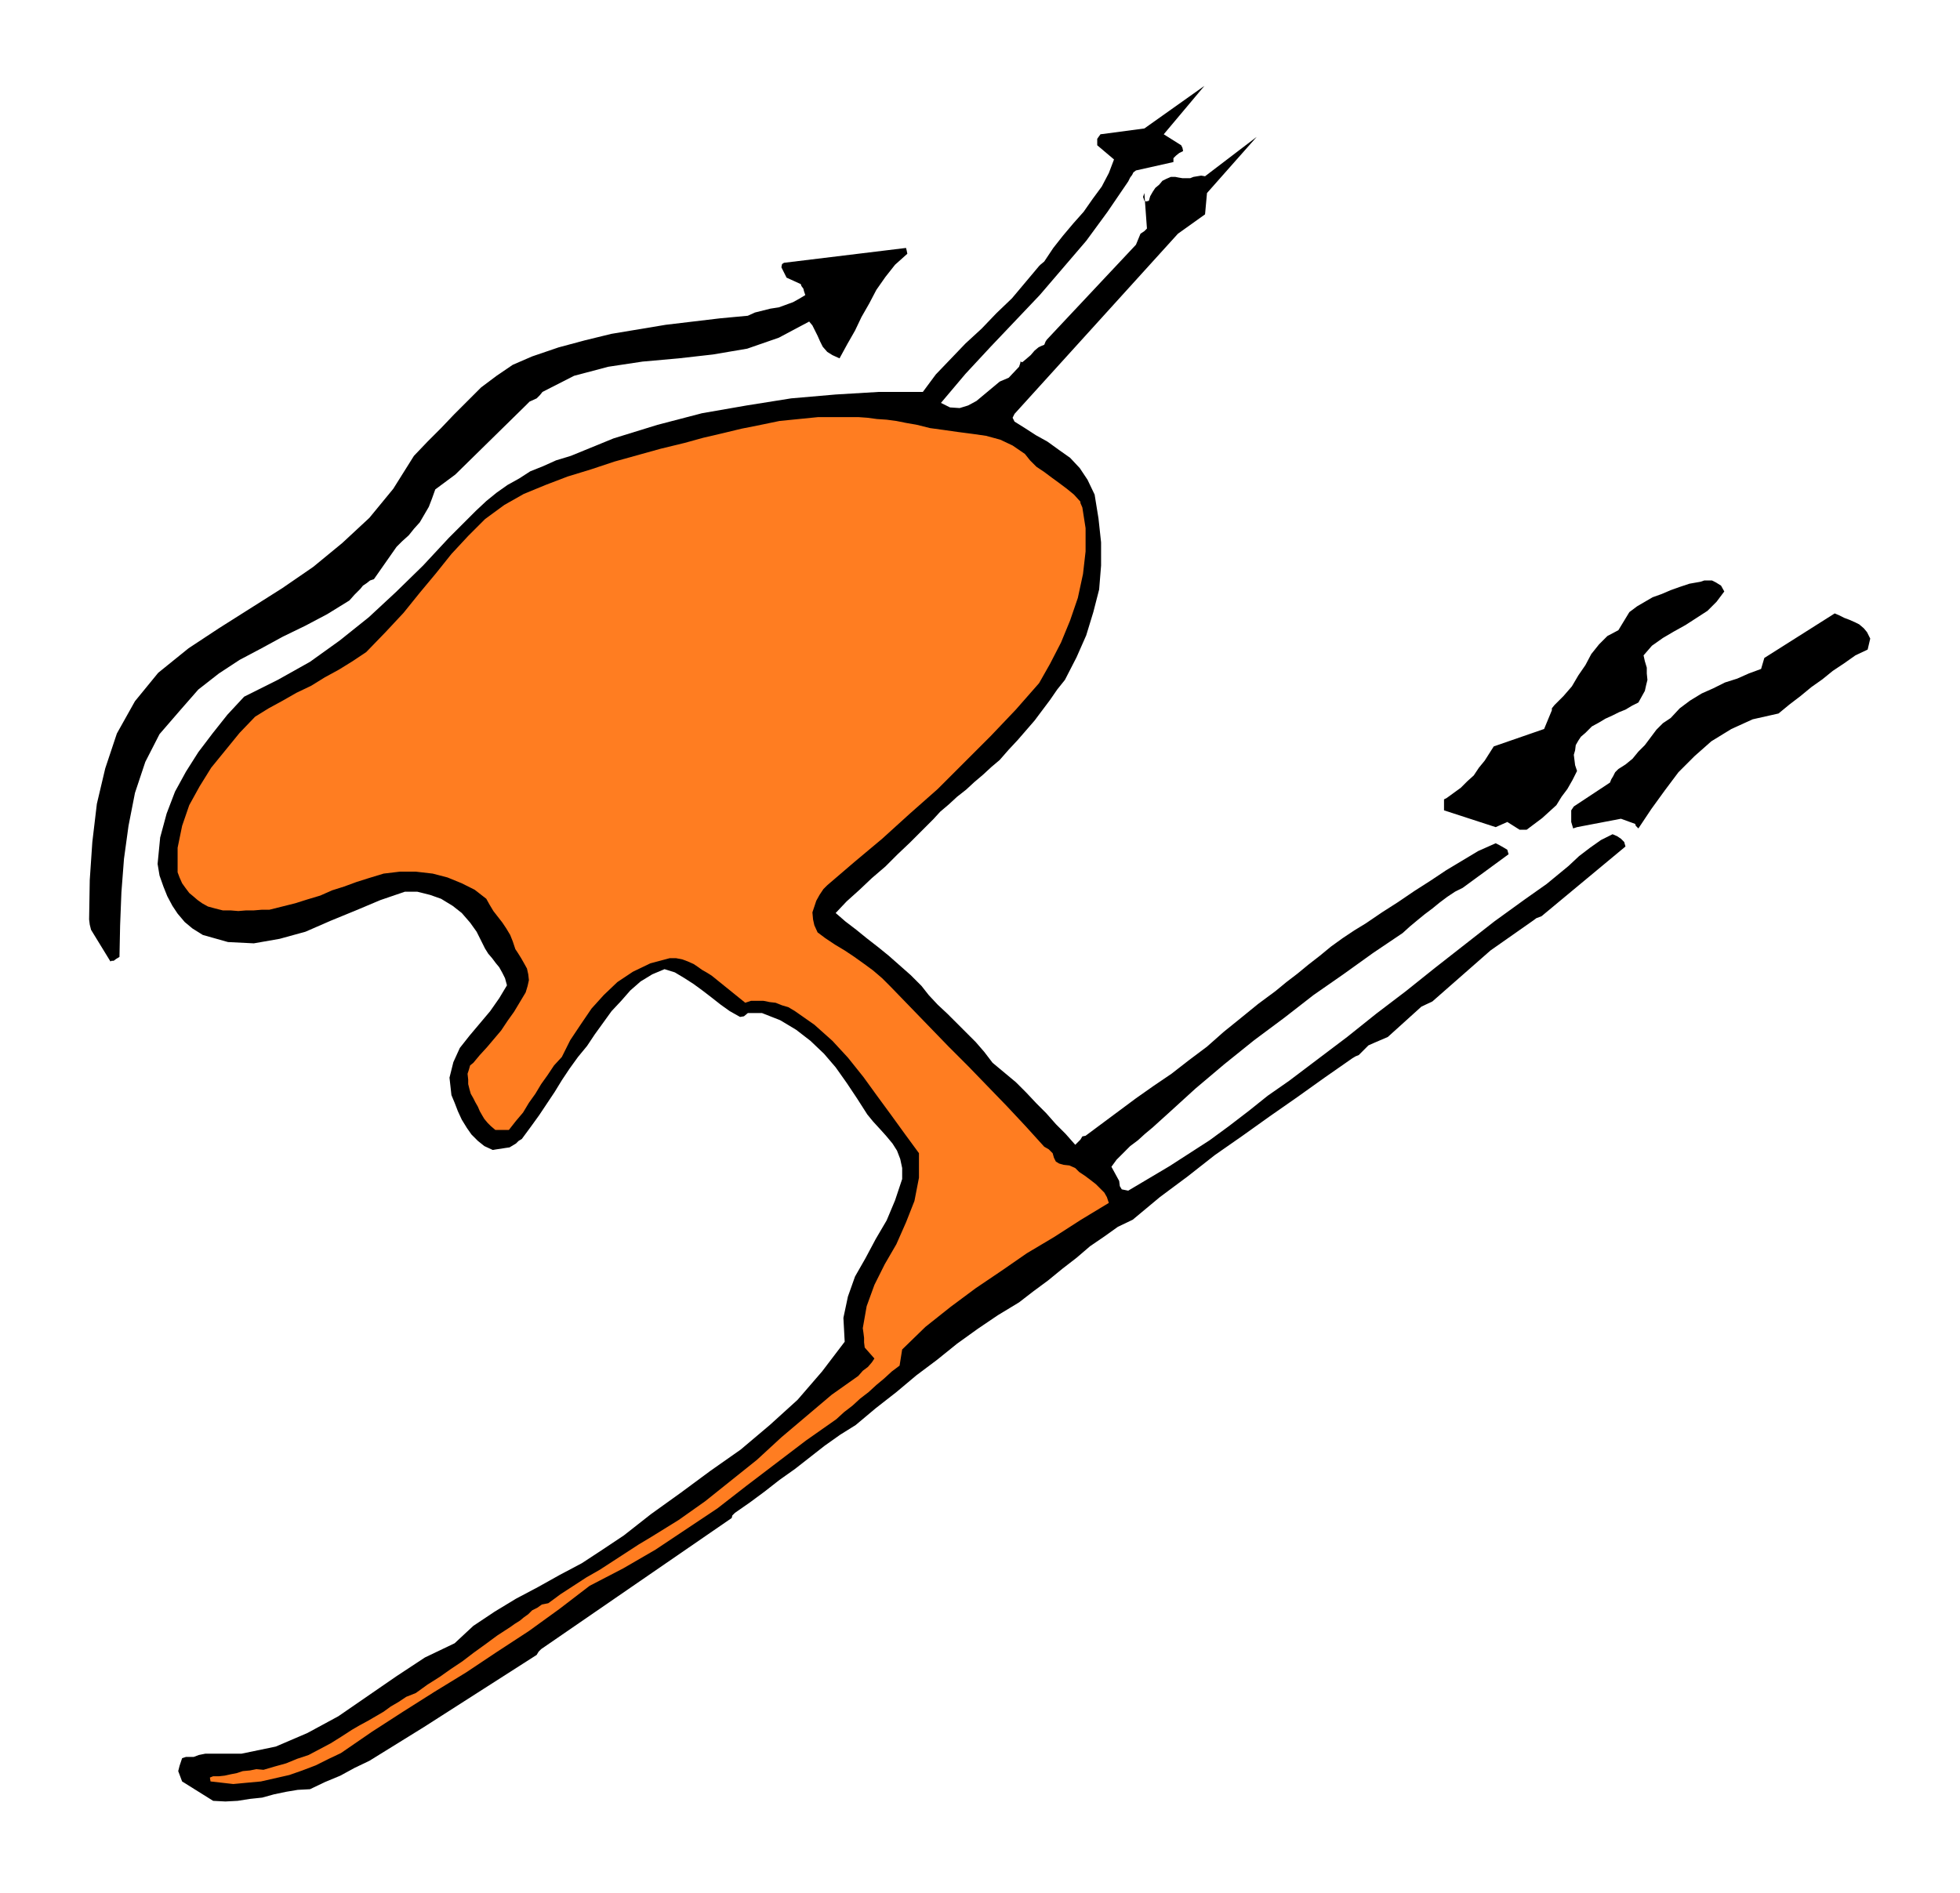
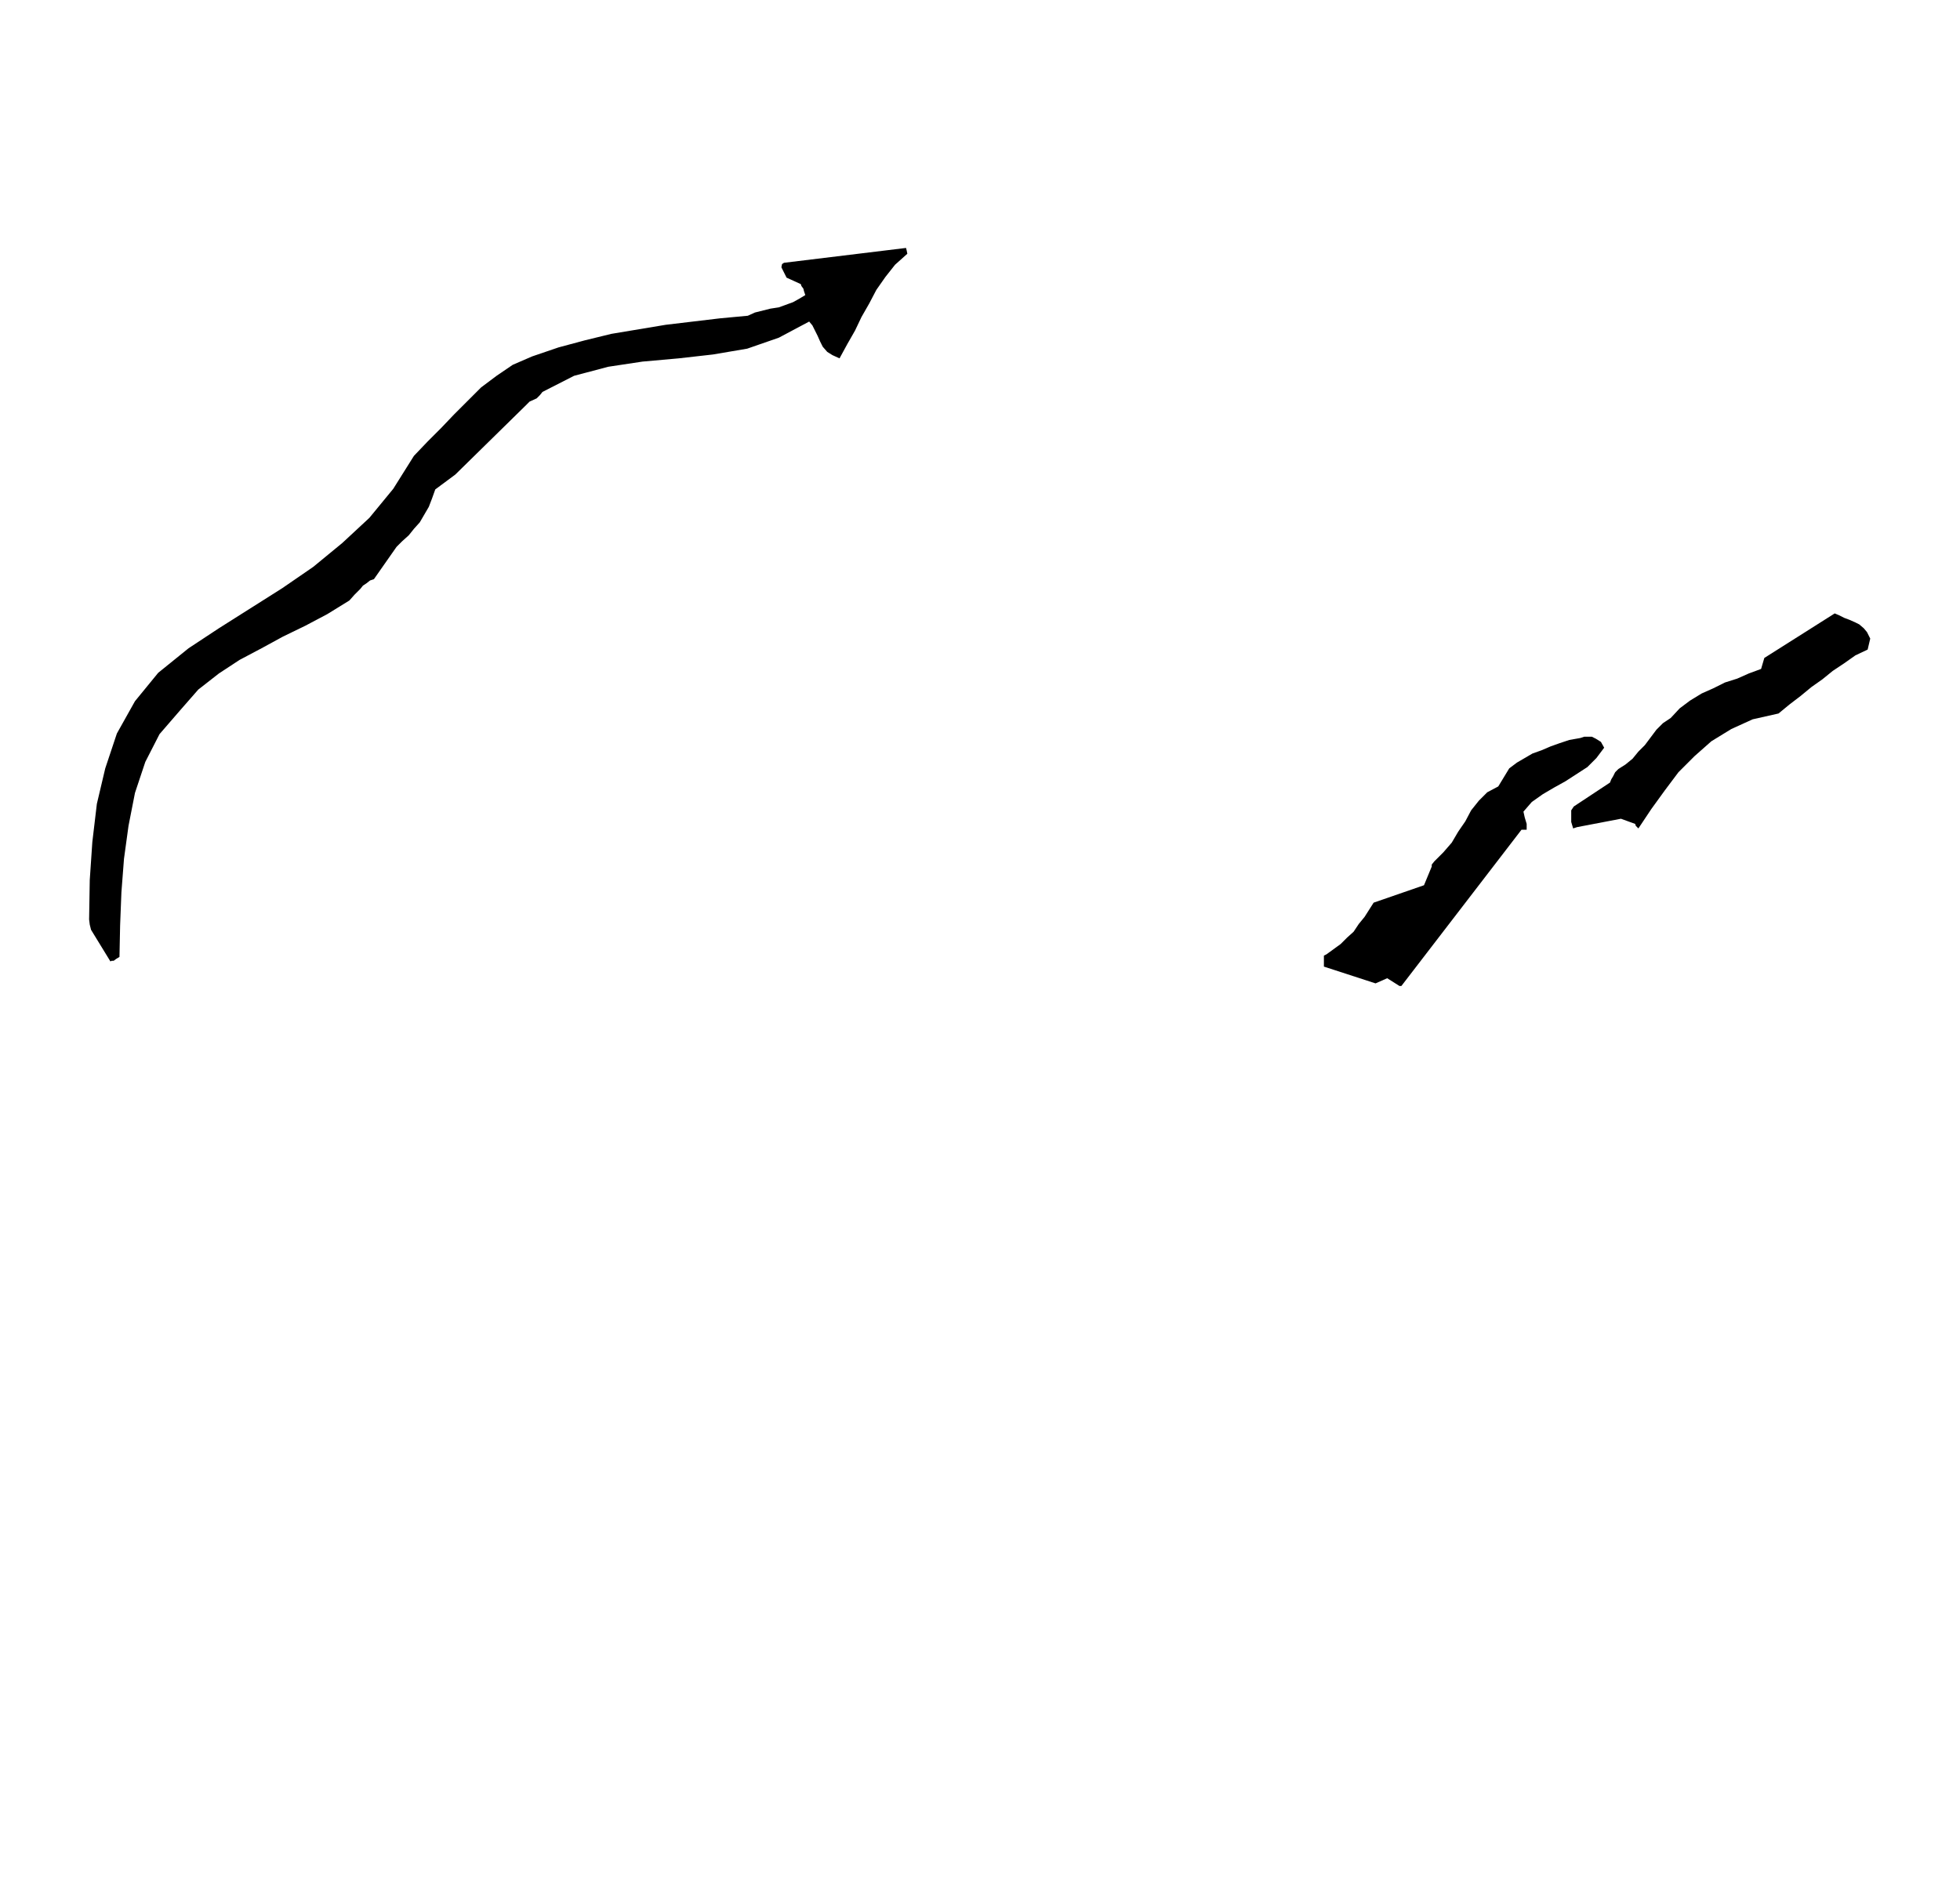
<svg xmlns="http://www.w3.org/2000/svg" fill-rule="evenodd" height="473.822" preserveAspectRatio="none" stroke-linecap="round" viewBox="0 0 3035 2932" width="490.455">
  <style>.brush1{fill:#000}.pen1{stroke:none}</style>
-   <path class="pen1 brush1" d="m330 2789 19 1 19-1 19-3 19-2 18-5 19-4 18-3 19-1 23-11 24-10 22-12 23-11 21-13 21-13 21-13 21-13 175-112 3-5 4-4 295-203 1-4 4-4 23-16 23-17 23-18 24-17 23-18 23-18 24-17 24-15 31-26 32-25 31-26 32-24 31-25 32-23 31-21 33-20 22-17 23-17 22-18 22-17 21-18 22-15 21-15 23-11 42-35 43-32 42-33 43-30 42-30 43-30 42-30 43-30 5-3 5-2 4-4 4-4 7-7 9-4 21-9 52-47 17-8 90-79 67-47 4-3 8-3 130-108-2-7-5-5-6-4-7-3-18 9-17 12-17 13-16 15-17 14-17 14-17 12-17 12-47 34-46 36-46 36-45 36-46 35-45 36-45 34-45 34-33 23-30 24-30 23-30 22-31 20-31 20-32 19-32 19-5-1-5-1-3-5-1-8-12-22 8-11 10-10 11-11 12-9 11-10 12-10 11-10 10-9 45-41 45-38 46-37 47-35 45-35 46-32 46-33 46-31 11-10 12-10 11-9 12-9 11-9 12-9 12-8 12-6 71-52-2-7-5-3-7-4-6-3-27 12-25 15-25 15-24 16-25 16-25 17-25 16-25 17-18 11-18 12-18 13-17 14-18 14-17 14-17 13-17 14-27 20-27 22-26 21-26 23-28 21-27 21-28 19-27 19-78 58-5 1-3 5-4 4-4 4-15-17-15-15-15-17-15-15-16-17-16-16-18-15-18-15-13-17-13-15-15-15-14-14-15-15-15-14-14-15-11-14-17-17-17-15-17-15-16-13-18-14-16-13-17-13-15-13 17-18 20-18 19-18 21-18 19-19 19-18 18-18 18-18 11-12 13-11 13-12 14-11 13-12 13-11 13-12 13-11 14-16 14-15 13-15 13-15 12-16 12-16 11-16 12-15 18-35 15-34 11-36 9-35 3-37v-36l-4-37-6-37-11-23-12-18-15-16-17-12-18-13-18-10-17-11-16-10-3-6 3-6 253-279 42-30 3-33 77-87-80 61-6-1-6 1-6 1-5 2h-12l-6-1-5-1h-7l-7 3-6 3-5 6-6 5-4 6-4 7-2 7-4 1-3-1-2-6 2-6 4 55-4 4-6 4-7 17-138 147-2 3-2 5-5 2-4 2-6 5-6 7-7 6-6 5-3-1v2l-1 3-1 3-16 17-14 6-12 10-12 10-12 10-13 7-13 4-15-1-14-7 38-45 39-42 38-40 38-40 36-42 36-42 33-45 32-47 3-6 3-4 2-4 4-3 58-13v-6l4-4 5-4 6-3-1-5-2-4-27-17 63-75-93 66-68 9-5 7v10l26 22-8 21-11 21-14 19-14 20-16 18-16 19-15 19-14 21-6 5-2 2-21 25-21 25-24 23-23 24-25 23-23 24-23 24-20 27h-68l-67 4-69 6-69 11-69 12-69 18-68 21-66 27-23 7-20 9-20 8-17 11-18 10-17 12-16 13-16 15-42 42-40 43-42 41-42 39-45 36-46 33-50 28-52 26-26 28-23 29-22 29-19 30-17 31-13 34-10 37-4 41 3 18 6 17 6 15 8 15 8 12 11 13 12 10 16 10 39 11 40 2 40-7 40-11 39-17 39-16 38-16 38-13h19l20 5 17 6 18 11 14 11 13 15 10 14 9 18 4 8 5 8 6 7 6 8 5 6 5 9 4 8 3 11-12 20-14 20-16 19-16 19-15 19-10 22-6 24 3 27 5 12 5 13 6 13 8 13 7 10 10 10 10 8 13 6 6-1 7-1 6-1 7-1 5-3 5-3 4-4 5-3 14-19 13-18 12-18 12-18 11-18 12-18 13-18 14-17 12-18 13-18 13-18 15-16 14-16 16-14 18-11 19-8 16 5 15 9 14 9 15 11 13 10 14 11 14 10 16 9 6-1 6-5h22l28 11 25 15 22 17 21 20 18 21 17 24 16 24 16 25 9 11 11 12 9 10 10 12 7 11 5 13 3 14v17l-11 33-13 31-17 29-16 30-16 28-11 31-7 33 2 37-35 46-38 44-43 39-45 38-47 33-46 34-46 33-42 33-33 22-32 21-34 18-34 19-34 18-33 20-33 22-29 27-46 22-44 29-45 31-45 31-48 26-49 21-53 11h-56l-10 2-8 3h-12l-6 2-2 6-2 6-2 8 6 16 48 30z" />
-   <path class="pen1" style="fill:#ff7d21" d="m361 2763 21-2 22-2 22-5 22-5 20-7 21-8 20-10 19-9 48-33 48-31 49-31 49-30 48-32 49-32 47-34 47-36 52-27 50-29 48-32 48-32 45-35 46-35 46-35 47-33 12-11 13-10 12-11 13-10 12-11 12-10 12-11 12-9 4-25 36-35 39-31 39-29 40-27 39-27 42-25 42-27 43-26-3-9-4-7-7-7-6-6-9-7-8-6-9-6-6-6-9-4-9-1-7-2-5-3-3-6-2-7-6-6-7-4-29-32-29-31-30-31-29-30-31-31-30-31-30-31-30-31-13-13-14-12-15-11-14-10-15-10-15-9-15-10-12-9-5-11-2-9-1-11 3-9 3-9 5-9 6-9 6-6 42-36 43-36 43-39 43-38 41-41 41-41 39-41 36-41 17-30 17-33 14-34 12-35 8-37 4-35v-36l-5-32-3-7v-2l-10-11-11-9-12-9-11-8-12-9-12-8-10-10-8-10-19-13-19-9-22-6-21-3-23-3-21-3-22-3-20-5-17-3-15-3-15-2-15-1-15-2-14-1h-62l-30 3-30 3-29 6-30 6-29 7-30 7-29 8-37 9-36 10-36 10-36 12-36 11-34 13-34 14-30 17-30 22-26 26-26 28-24 30-25 30-25 31-28 30-30 31-21 14-21 13-22 12-21 13-23 11-21 12-22 12-21 13-24 25-22 27-22 27-18 29-16 29-11 32-7 34v38l3 8 4 9 5 7 6 8 6 5 7 6 7 5 9 5 11 3 12 3h12l12 1 12-1h12l12-1h12l20-5 20-5 19-6 20-6 18-8 19-6 19-7 19-6 23-7 25-3h25l26 3 23 6 22 9 20 10 18 14 5 9 6 10 7 9 7 9 6 9 6 10 4 10 4 12 4 6 5 8 4 7 5 9 2 9 1 9-2 9-3 10-9 15-9 15-10 14-10 15-11 13-11 13-11 12-10 12-5 4-2 7-2 6 1 9v7l2 8 2 7 4 7 3 6 4 7 3 7 4 7 3 5 5 6 5 5 7 6h21l11-14 11-13 9-15 10-14 9-15 10-14 10-15 12-13 13-26 16-24 17-25 19-21 21-20 24-16 27-13 30-8h10l10 2 8 3 9 4 6 4 7 5 7 4 8 5 52 42 9-3h19l10 2 9 1 10 4 10 3 10 6 30 21 28 25 24 26 24 30 21 29 22 30 21 29 22 30v38l-7 36-13 33-15 34-18 31-16 32-12 33-6 34 1 7 1 8v7l1 8 15 17-4 6-6 7-8 6-7 8-41 29-39 33-39 33-38 35-40 32-40 32-41 29-42 26-20 12-20 13-20 13-20 13-21 12-20 13-20 13-19 14-10 2-7 5-8 4-6 6-7 5-6 5-8 5-7 5-20 13-19 14-18 13-17 13-18 12-17 12-19 12-18 13-15 6-12 8-12 7-11 8-12 7-12 7-13 7-12 7-17 11-16 10-17 9-17 9-18 6-17 7-18 5-17 5-11-1-10 2-11 1-9 3-10 2-9 2-9 1h-9l-5 2 1 6 35 4z" />
-   <path class="pen1 brush1" d="m176 1488 4-3 5-3 1-49 2-51 4-52 7-51 10-51 16-48 22-43 32-37 28-32 32-25 32-21 34-18 33-18 35-17 34-18 34-21 8-9 9-9 4-5 6-4 5-4 6-2 35-50 9-9 10-9 8-10 9-10 7-12 7-12 5-13 5-14 31-23 108-106 7-7 11-5 5-5 4-5 49-25 53-14 53-8 56-5 53-6 53-9 49-17 47-25 5 6 4 8 4 8 4 9 4 8 7 8 8 5 11 5 12-22 12-21 10-21 12-21 11-21 14-20 15-19 19-17-1-5-1-4-189 23-3 2-1 5 8 16 22 10 1 3 3 4 1 4 2 6-10 6-9 5-11 4-11 4-13 2-12 3-12 3-11 5-43 4-42 5-42 5-42 7-42 7-41 10-41 11-41 14-30 13-25 17-24 18-21 21-21 21-20 21-21 21-21 22-32 51-37 45-42 39-45 37-48 33-49 31-49 31-47 31-47 38-36 44-28 50-18 54-13 55-7 59-4 59-1 61 1 8 2 8 30 49 2-1h3zm2180-203h8l12-9 12-9 11-10 11-10 8-13 9-12 8-14 7-14-3-9-1-8-1-8 2-7 1-8 4-7 4-6 7-6 10-10 11-6 10-6 11-5 10-5 10-4 10-6 10-5 5-9 5-9 2-9 2-8-1-10v-9l-3-10-2-9 13-15 17-12 17-10 18-10 17-11 17-11 14-14 12-16-5-9-8-5-6-3h-12l-6 2-17 3-15 5-14 5-14 6-14 5-12 7-12 7-12 9-17 28-17 9-13 13-12 15-9 17-11 16-10 17-13 15-14 14-4 5v3l-12 29-78 27-7 11-7 11-9 11-8 12-10 9-10 10-11 8-11 8-4 2v17l80 26 18-8 19 12h3zm86-4 68-13 22 8 1 3 4 4 20-30 21-29 21-28 25-25 26-23 31-19 33-15 40-9 17-14 17-13 17-14 17-12 16-13 18-12 17-12 19-9 4-17-5-10-5-6-7-6-6-3-9-4-8-3-8-4-7-3-109 69-5 17-19 7-18 8-19 6-18 9-18 8-18 11-16 12-14 15-12 8-10 10-9 12-9 12-10 10-9 11-11 9-11 7-5 5-3 6-3 5-2 5-56 37-4 6v18l3 10 3-1 3-1z" />
+   <path class="pen1 brush1" d="m176 1488 4-3 5-3 1-49 2-51 4-52 7-51 10-51 16-48 22-43 32-37 28-32 32-25 32-21 34-18 33-18 35-17 34-18 34-21 8-9 9-9 4-5 6-4 5-4 6-2 35-50 9-9 10-9 8-10 9-10 7-12 7-12 5-13 5-14 31-23 108-106 7-7 11-5 5-5 4-5 49-25 53-14 53-8 56-5 53-6 53-9 49-17 47-25 5 6 4 8 4 8 4 9 4 8 7 8 8 5 11 5 12-22 12-21 10-21 12-21 11-21 14-20 15-19 19-17-1-5-1-4-189 23-3 2-1 5 8 16 22 10 1 3 3 4 1 4 2 6-10 6-9 5-11 4-11 4-13 2-12 3-12 3-11 5-43 4-42 5-42 5-42 7-42 7-41 10-41 11-41 14-30 13-25 17-24 18-21 21-21 21-20 21-21 21-21 22-32 51-37 45-42 39-45 37-48 33-49 31-49 31-47 31-47 38-36 44-28 50-18 54-13 55-7 59-4 59-1 61 1 8 2 8 30 49 2-1h3zm2180-203h8v-9l-3-10-2-9 13-15 17-12 17-10 18-10 17-11 17-11 14-14 12-16-5-9-8-5-6-3h-12l-6 2-17 3-15 5-14 5-14 6-14 5-12 7-12 7-12 9-17 28-17 9-13 13-12 15-9 17-11 16-10 17-13 15-14 14-4 5v3l-12 29-78 27-7 11-7 11-9 11-8 12-10 9-10 10-11 8-11 8-4 2v17l80 26 18-8 19 12h3zm86-4 68-13 22 8 1 3 4 4 20-30 21-29 21-28 25-25 26-23 31-19 33-15 40-9 17-14 17-13 17-14 17-12 16-13 18-12 17-12 19-9 4-17-5-10-5-6-7-6-6-3-9-4-8-3-8-4-7-3-109 69-5 17-19 7-18 8-19 6-18 9-18 8-18 11-16 12-14 15-12 8-10 10-9 12-9 12-10 10-9 11-11 9-11 7-5 5-3 6-3 5-2 5-56 37-4 6v18l3 10 3-1 3-1z" />
</svg>